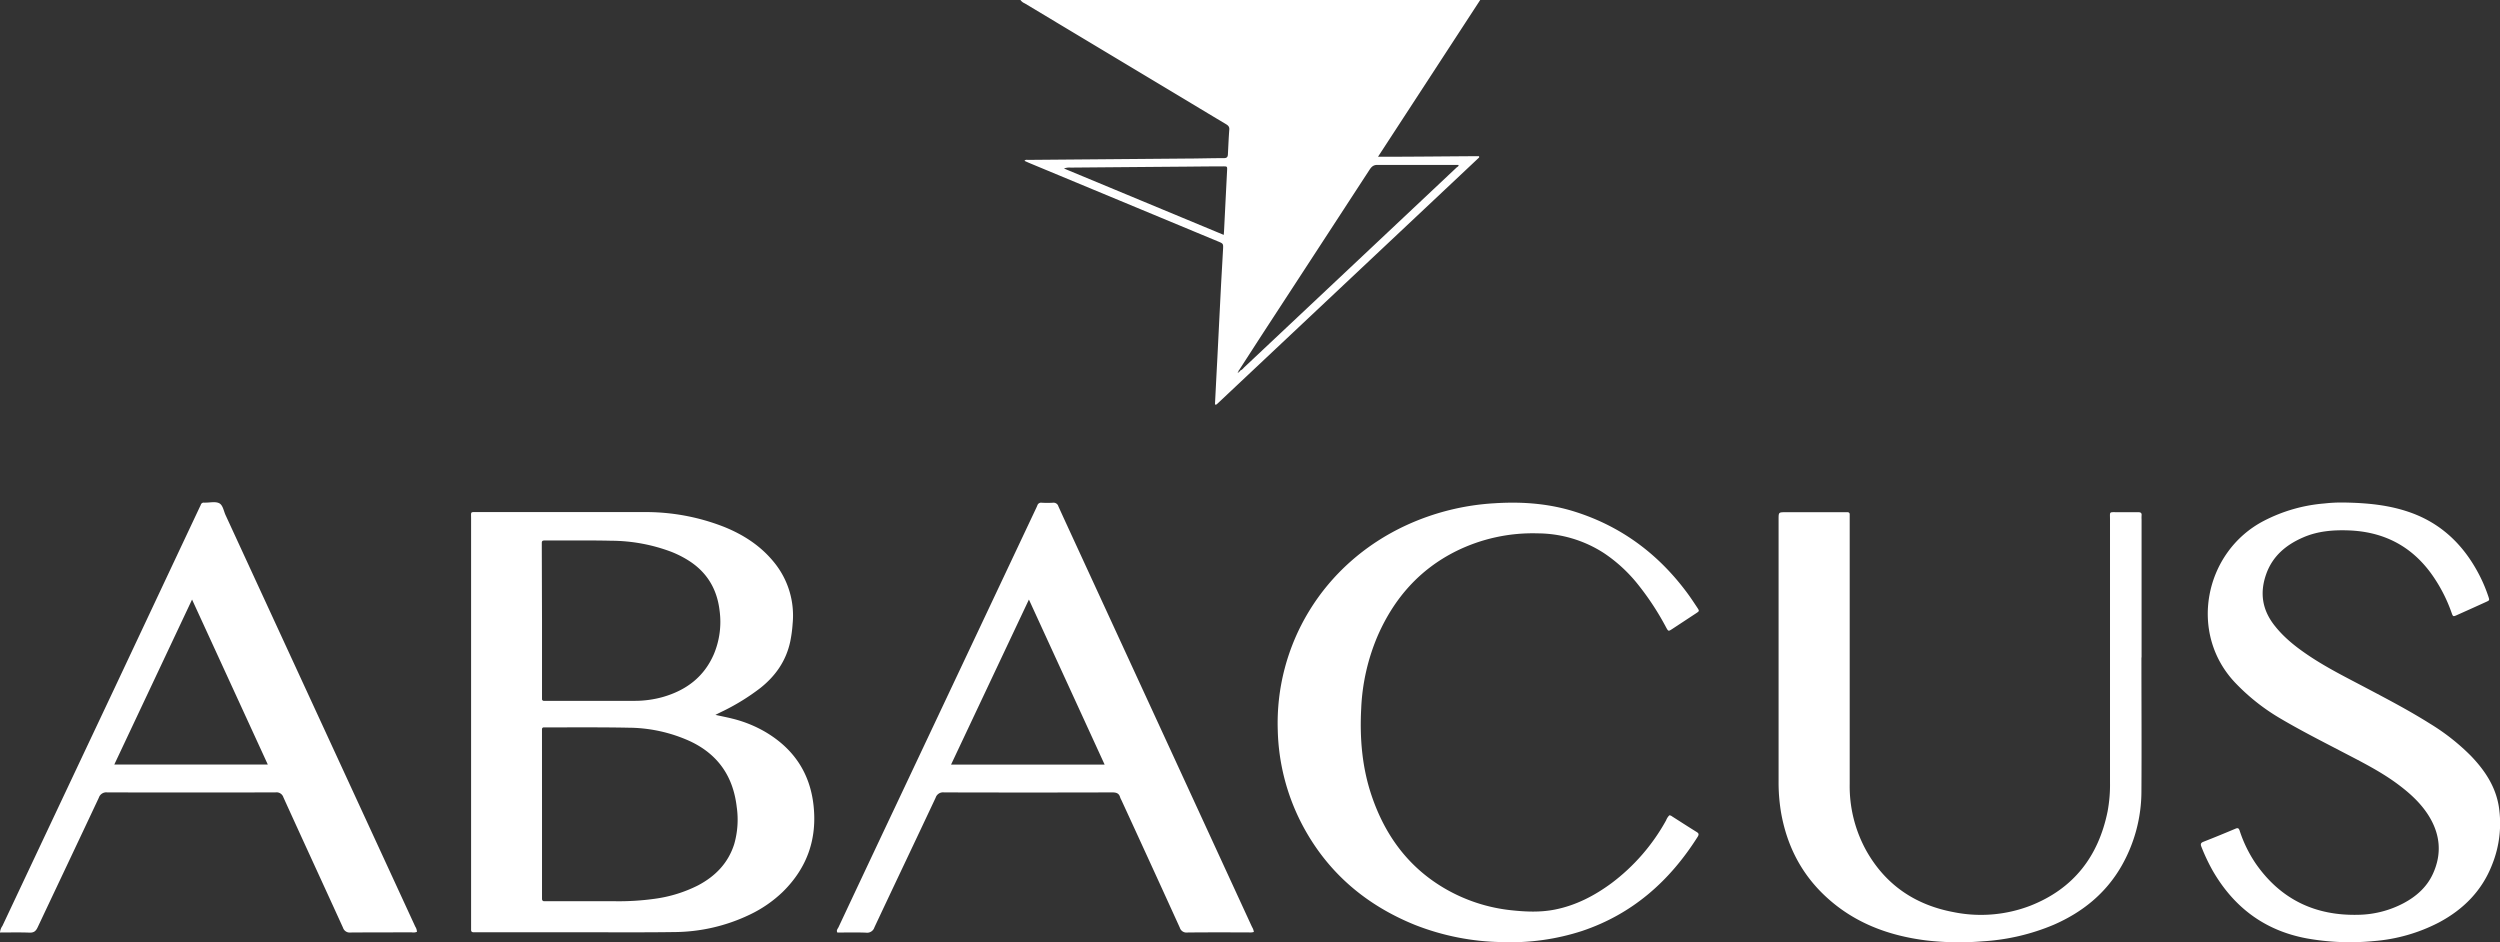
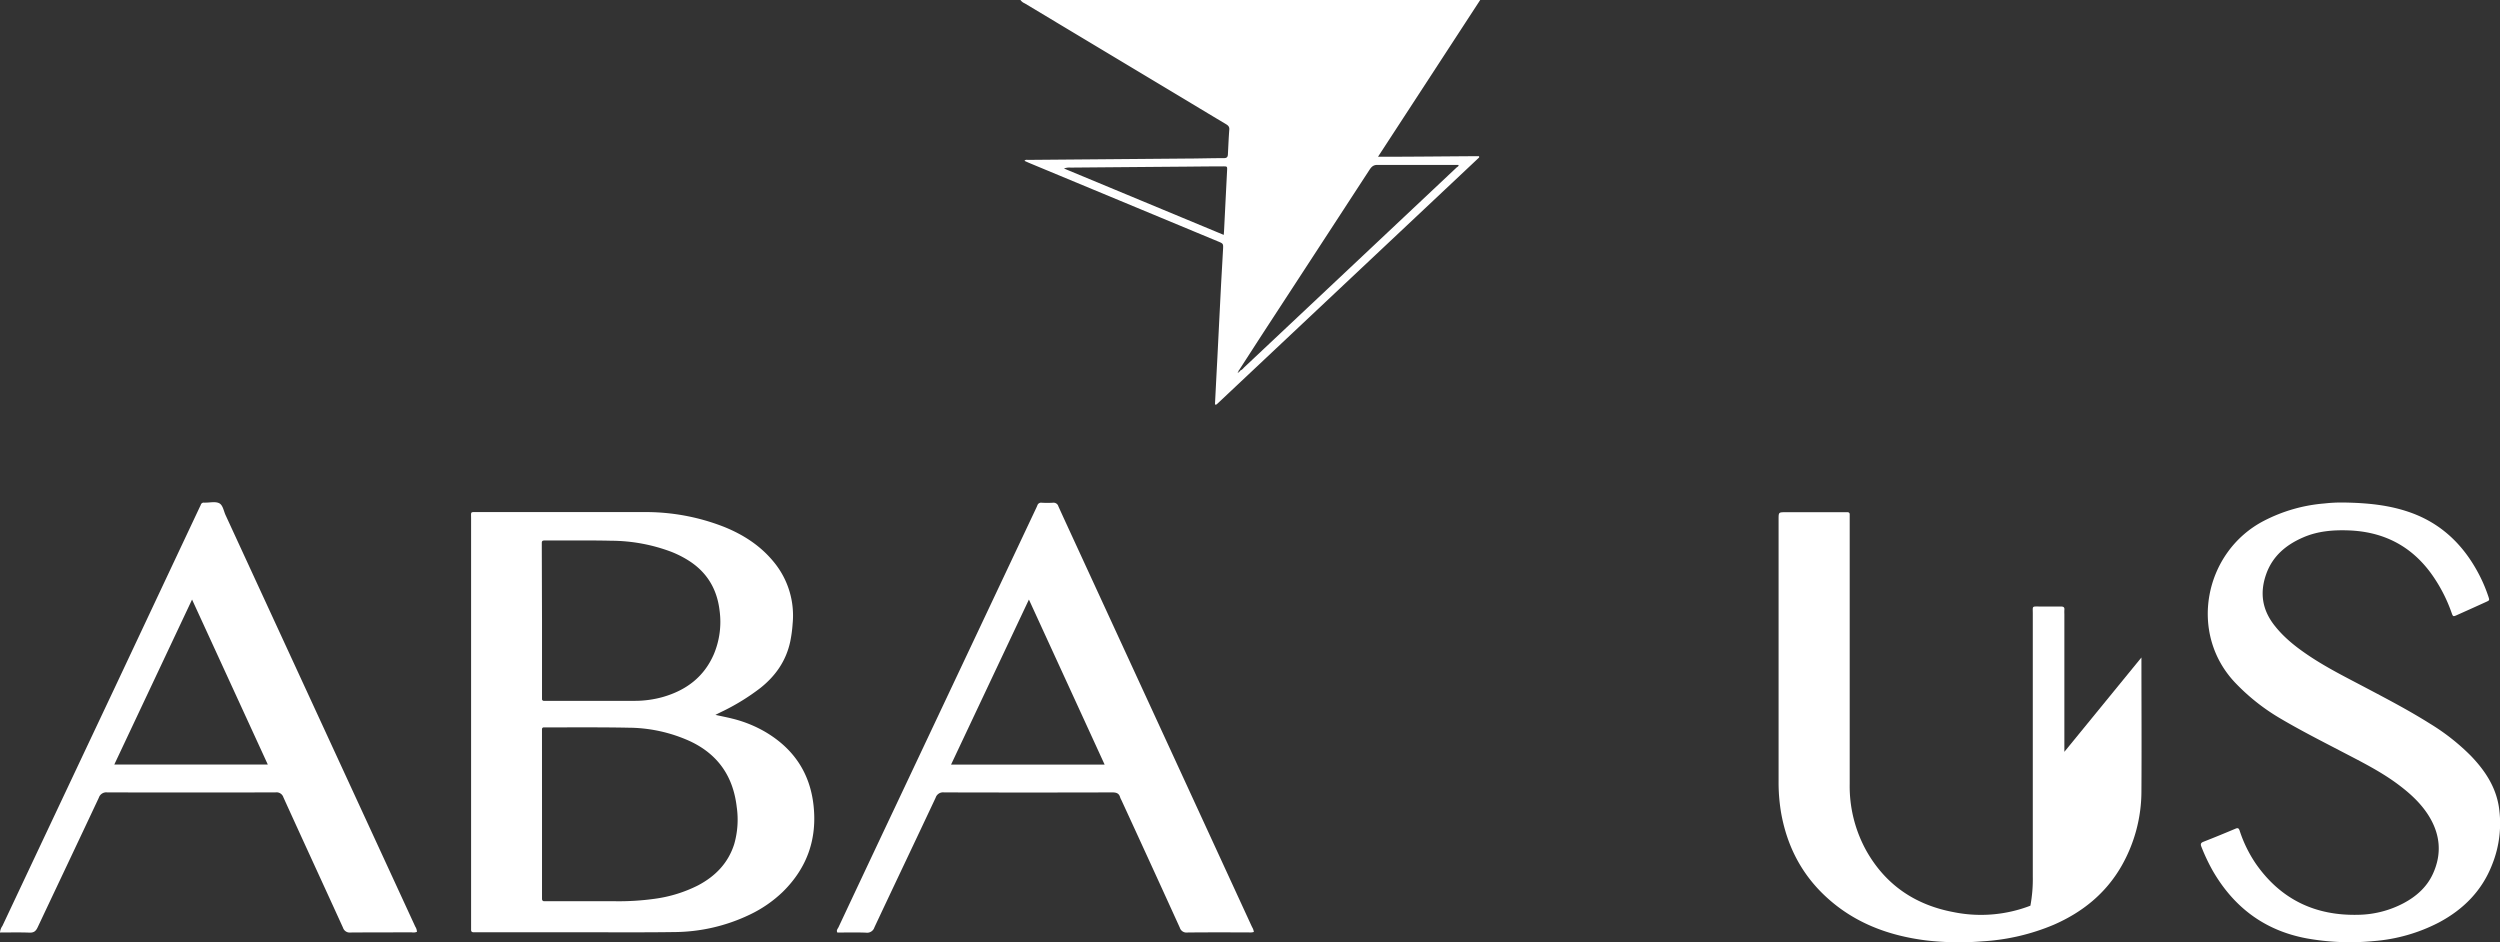
<svg xmlns="http://www.w3.org/2000/svg" id="Layer_1" data-name="Layer 1" viewBox="0 0 1041.36 392.5">
  <rect x="0" y="0" width="1041.36" height="392.5" fill="#333333" stroke="none" />
  <defs>
    <style>.cls-1{fill:#fff;}</style>
  </defs>
  <path class="cls-1" d="M298,297.78c2.71.6,4.85,1,7,1.55A51.89,51.89,0,0,1,319,305c11.54,6.89,18.35,16.89,19.86,30.35q2.39,21.21-12.81,36.16a52.06,52.06,0,0,1-13.83,9.52,73.66,73.66,0,0,1-31.7,7.22c-11.95.17-23.9.08-35.85.09H199c-.55,0-1.1,0-1.64,0-.79,0-1.16-.3-1.13-1.1,0-.55,0-1.1,0-1.64q0-84.76,0-169.52c0-3.09-.45-2.77,2.7-2.77q34.46,0,68.9,0a89.2,89.2,0,0,1,33.87,6.19c8.16,3.31,15.36,8,20.91,14.95a35,35,0,0,1,7.55,25.41,54.63,54.63,0,0,1-1,7.42c-1.72,8-6.1,14.27-12.42,19.29A90.76,90.76,0,0,1,301.59,296C300.56,296.49,299.52,297,298,297.78Zm-72.23,41.46v33.52c0,.55,0,1.1,0,1.64s.26,1,.95,1h1.41q14.05,0,28.12,0a107.6,107.6,0,0,0,16.34-1,56.71,56.71,0,0,0,18.25-5.64c7.18-3.81,12.5-9.27,15-17.18A37,37,0,0,0,306.86,336c-1.5-12.65-7.82-21.8-19.43-27.25a62.72,62.72,0,0,0-25.65-5.63c-11.4-.23-22.81-.11-34.21-.14h-.94c-.54,0-.87.24-.87.83s0,1.25,0,1.88Zm0-81v31.18c0,.55,0,1.1,0,1.64a.76.76,0,0,0,.84.87h37.5a43.23,43.23,0,0,0,12-1.6c9.74-2.8,17.18-8.37,21.27-17.9a34.81,34.81,0,0,0,2.35-18.15c-1.05-8.88-5.22-15.91-12.86-20.76a43.08,43.08,0,0,0-7.3-3.69,71.83,71.83,0,0,0-25-4.59c-9.06-.21-18.12-.08-27.18-.1h-.71c-.67,0-1,.26-1,1,0,.54,0,1.09,0,1.64Z" transform="translate(0)" />
  <path class="cls-1" d="M506.09,168.43c.33-6.43.65-12.9,1-19.37q.72-14.4,1.45-28.79c.28-5.45.62-10.91.91-16.37.13-2.42.11-2.43-2.17-3.37L429,68c-.72-.3-1.42-.62-2.26-1,.49-.61,1.06-.4,1.53-.4l65.38-.55c5.39,0,10.78-.19,16.17-.18,1.28,0,1.61-.54,1.66-1.61.18-3.44.31-6.87.58-10.29.1-1.28-.6-1.79-1.51-2.33q-7.24-4.32-14.46-8.68L426.84,1.4A4.23,4.23,0,0,1,425.06,0H616.57L574,65.3c14.24,0,28.13-.17,42.15-.25-.29.45,0,0,0,.36a.34.34,0,0,1-.07.22L507.13,168.13a5.79,5.79,0,0,1-.55.43.34.34,0,0,1-.2,0A3.21,3.21,0,0,1,506.09,168.43ZM516,154.84c.33.07.47-.12.52-.41a4.39,4.39,0,0,0,1.62-1.3q44.29-41.65,88.57-83.33c.33-.32,1-.51.81-1.11-11.31,0-22.55,0-33.8,0-1.68,0-2.47.83-3.28,2.07q-21.4,32.86-42.85,65.72c-3.84,5.89-7.63,11.8-11.45,17.69-.16.24-.53.45-.1.76q-.32-.25-.45.12a.26.26,0,0,0,.07.2C515.87,155.23,516,155.06,516,154.84Zm-6.26-57c.06-.74.1-1.12.12-1.5q.63-12.63,1.27-25.27c.09-1.74.1-1.78-1.7-1.77-5.07,0-10.15.07-15.22.11q-24.14.19-48.26.4a6.3,6.3,0,0,0-2.75.38Z" transform="translate(0)" />
-   <path class="cls-1" d="M695.36,339.61a1.93,1.93,0,0,1,1.11.44c3.36,2.14,6.7,4.3,10.08,6.4,1,.59,1.3,1,.57,2.16-11.65,18.41-27.1,32.1-48,39.14a96.07,96.07,0,0,1-33.44,4.67,102.7,102.7,0,0,1-36.32-7.17c-20.92-8.48-37-22.41-47.37-42.58a89.26,89.26,0,0,1-9.74-38.26c-1.25-35.3,18.37-69.45,53.7-85.7a101.83,101.83,0,0,1,36.58-9.08c11.57-.74,22.92.1,34,3.68,19.16,6.17,34.44,17.67,46.34,33.78,1.44,1.95,2.78,4,4.11,6,.93,1.41.9,1.45-.41,2.32q-5,3.3-10,6.58c-1.61,1.06-1.64,1-2.53-.59a113.45,113.45,0,0,0-11.51-17.64,62.53,62.53,0,0,0-14.36-13.33,51.18,51.18,0,0,0-27.67-8.26,71.94,71.94,0,0,0-34,7.43c-15.18,7.58-25.69,19.54-32.5,34.94a86.07,86.07,0,0,0-7,30.64c-.64,12.27.35,24.36,4.28,36.07,5.6,16.66,15.38,30.08,30.8,39a69.45,69.45,0,0,0,27.63,8.93c6,.64,12,.88,18-.31,8.75-1.74,16.46-5.76,23.57-11A82.45,82.45,0,0,0,694,341.72,6,6,0,0,1,695.36,339.61Z" transform="translate(0)" />
  <path class="cls-1" d="M976.09,209.32c10.37.15,19.34,1.1,28,4.18,12.35,4.41,21.29,12.75,27.61,24.08a62.83,62.83,0,0,1,4.82,10.91c.51,1.55.52,1.58-1,2.26q-6,2.73-11.95,5.39c-1.75.79-1.78.78-2.41-1a64.18,64.18,0,0,0-8.55-16.34c-8.48-11.59-20-17.32-34.21-17.86-6.54-.24-12.95.27-19,2.9-7.16,3.1-12.79,7.78-15.46,15.39s-1.67,14.58,3.25,21c4.15,5.42,9.45,9.51,15.07,13.24,7.3,4.84,15.13,8.75,22.86,12.83,9.11,4.81,18.24,9.58,27,15.09a90,90,0,0,1,17.1,13.44c5.78,6,10.32,12.76,11.66,21.21a45.92,45.92,0,0,1-2.73,23.94c-4.22,11-12,18.84-22.29,24.3a70.78,70.78,0,0,1-27.3,7.74,102.13,102.13,0,0,1-27.76-1.15c-17.49-3.27-30.31-12.95-39.12-28.21a79.13,79.13,0,0,1-4.7-9.94c-.44-1.09-.3-1.65.9-2.11,4.43-1.73,8.84-3.54,13.22-5.39,1-.44,1.44-.33,1.82.81a54.38,54.38,0,0,0,6.79,13.83c10.38,14.83,24.75,21.67,42.72,21.19a41.89,41.89,0,0,0,18.87-4.89c5.23-2.8,9.56-6.64,12.06-12.06,4-8.63,3.08-17-2.1-24.94-3.48-5.29-8.19-9.39-13.28-13.1-6.91-5-14.54-8.82-22.08-12.75-9.06-4.73-18.19-9.34-27-14.61a85.49,85.49,0,0,1-17.54-14c-20.07-20.7-13.2-54.87,11.65-67.75a66.32,66.32,0,0,1,25.26-7.24A63.67,63.67,0,0,1,976.09,209.32Z" transform="translate(0)" />
-   <path class="cls-1" d="M892,273.87c0,18.52.12,37.05,0,55.57a62.89,62.89,0,0,1-8.33,31.35c-6.56,11.38-16.24,19.2-28.19,24.41a89.68,89.68,0,0,1-29.72,6.91,119.52,119.52,0,0,1-23.62-.41c-15.73-2-30-7.39-41.73-18.34-10.06-9.37-16-21-18.45-34.49a76.41,76.41,0,0,1-1.1-13.76q0-54.39,0-108.8c0-2.95,0-2.95,3-2.95q12.07,0,24.14,0c.55,0,1.1,0,1.64,0a.82.82,0,0,1,.84.91c0,.7,0,1.4,0,2.11q0,55.1,0,110.2a55.43,55.43,0,0,0,7.08,28.06c8.06,14.12,20.38,22.34,36.19,25.3a57.27,57.27,0,0,0,32-2.68c18-7.09,28.35-20.53,32.16-39.29a60.73,60.73,0,0,0,1-12.12q0-54.75,0-109.5c0-3.33-.48-3,3-3,2.9,0,5.79,0,8.68,0,1.09,0,1.61.28,1.47,1.44a15,15,0,0,0,0,1.64v57.45Z" transform="translate(0)" />
+   <path class="cls-1" d="M892,273.87c0,18.52.12,37.05,0,55.57a62.89,62.89,0,0,1-8.33,31.35c-6.56,11.38-16.24,19.2-28.19,24.41a89.68,89.68,0,0,1-29.72,6.91,119.52,119.52,0,0,1-23.62-.41c-15.73-2-30-7.39-41.73-18.34-10.06-9.37-16-21-18.45-34.49a76.41,76.41,0,0,1-1.1-13.76q0-54.39,0-108.8c0-2.95,0-2.95,3-2.95q12.07,0,24.14,0c.55,0,1.1,0,1.64,0a.82.82,0,0,1,.84.91c0,.7,0,1.4,0,2.11q0,55.1,0,110.2a55.43,55.43,0,0,0,7.08,28.06c8.06,14.12,20.38,22.34,36.19,25.3a57.27,57.27,0,0,0,32-2.68a60.73,60.73,0,0,0,1-12.12q0-54.75,0-109.5c0-3.33-.48-3,3-3,2.9,0,5.79,0,8.68,0,1.09,0,1.61.28,1.47,1.44a15,15,0,0,0,0,1.64v57.45Z" transform="translate(0)" />
  <path class="cls-1" d="M173.67,388.15a3.94,3.94,0,0,1-2.12.22c-8.52,0-17,0-25.55.06a2.91,2.91,0,0,1-3.12-2c-8.25-18.1-16.6-36.17-24.82-54.28a3,3,0,0,0-3.31-2.08q-35,.07-70.08,0a3.25,3.25,0,0,0-3.5,2.21c-8.45,18-17,36-25.49,54-.78,1.65-1.64,2.28-3.49,2.2-4-.16-8.09-.05-12.19-.05a5.44,5.44,0,0,1,1-2.74q23.45-49.77,46.93-99.52Q65.41,249,82.93,211.79c.23-.49.5-1,.7-1.48a1.27,1.27,0,0,1,1.42-.94h.47c2,0,4.19-.54,5.77.24s1.88,3.27,2.69,5q39.51,85.68,79,171.37A4.19,4.19,0,0,1,173.67,388.15ZM47.61,318.46h63.94L80,249.74Z" transform="translate(0)" />
  <path class="cls-1" d="M522.28,388.21a5.63,5.63,0,0,1-2.17.17c-8.52,0-17-.05-25.54.05a2.88,2.88,0,0,1-3.12-2q-12.12-26.64-24.36-53.21a6.43,6.43,0,0,1-.49-1.07c-.47-1.72-1.58-2.08-3.31-2.08q-35,.1-70.07,0a3.24,3.24,0,0,0-3.49,2.22c-8.45,18-17.05,36-25.5,54a3.17,3.17,0,0,1-3.5,2.2c-4-.15-8-.05-11.93-.05-.55-.94.17-1.55.46-2.19q11.94-25.43,23.94-50.82,29.18-61.83,58.34-123.64c.2-.42.4-.85.57-1.28a1.61,1.61,0,0,1,1.81-1.1,43.16,43.16,0,0,0,4.69,0,2.07,2.07,0,0,1,2.26,1.52c2.61,5.76,5.27,11.49,7.91,17.23l43.09,93.55q14.83,32.22,29.66,64.43A5,5,0,0,1,522.28,388.21Zm-62.16-69.73c-10.53-23-20.95-45.66-31.53-68.74l-32.43,68.74Z" transform="translate(0)" />
</svg>